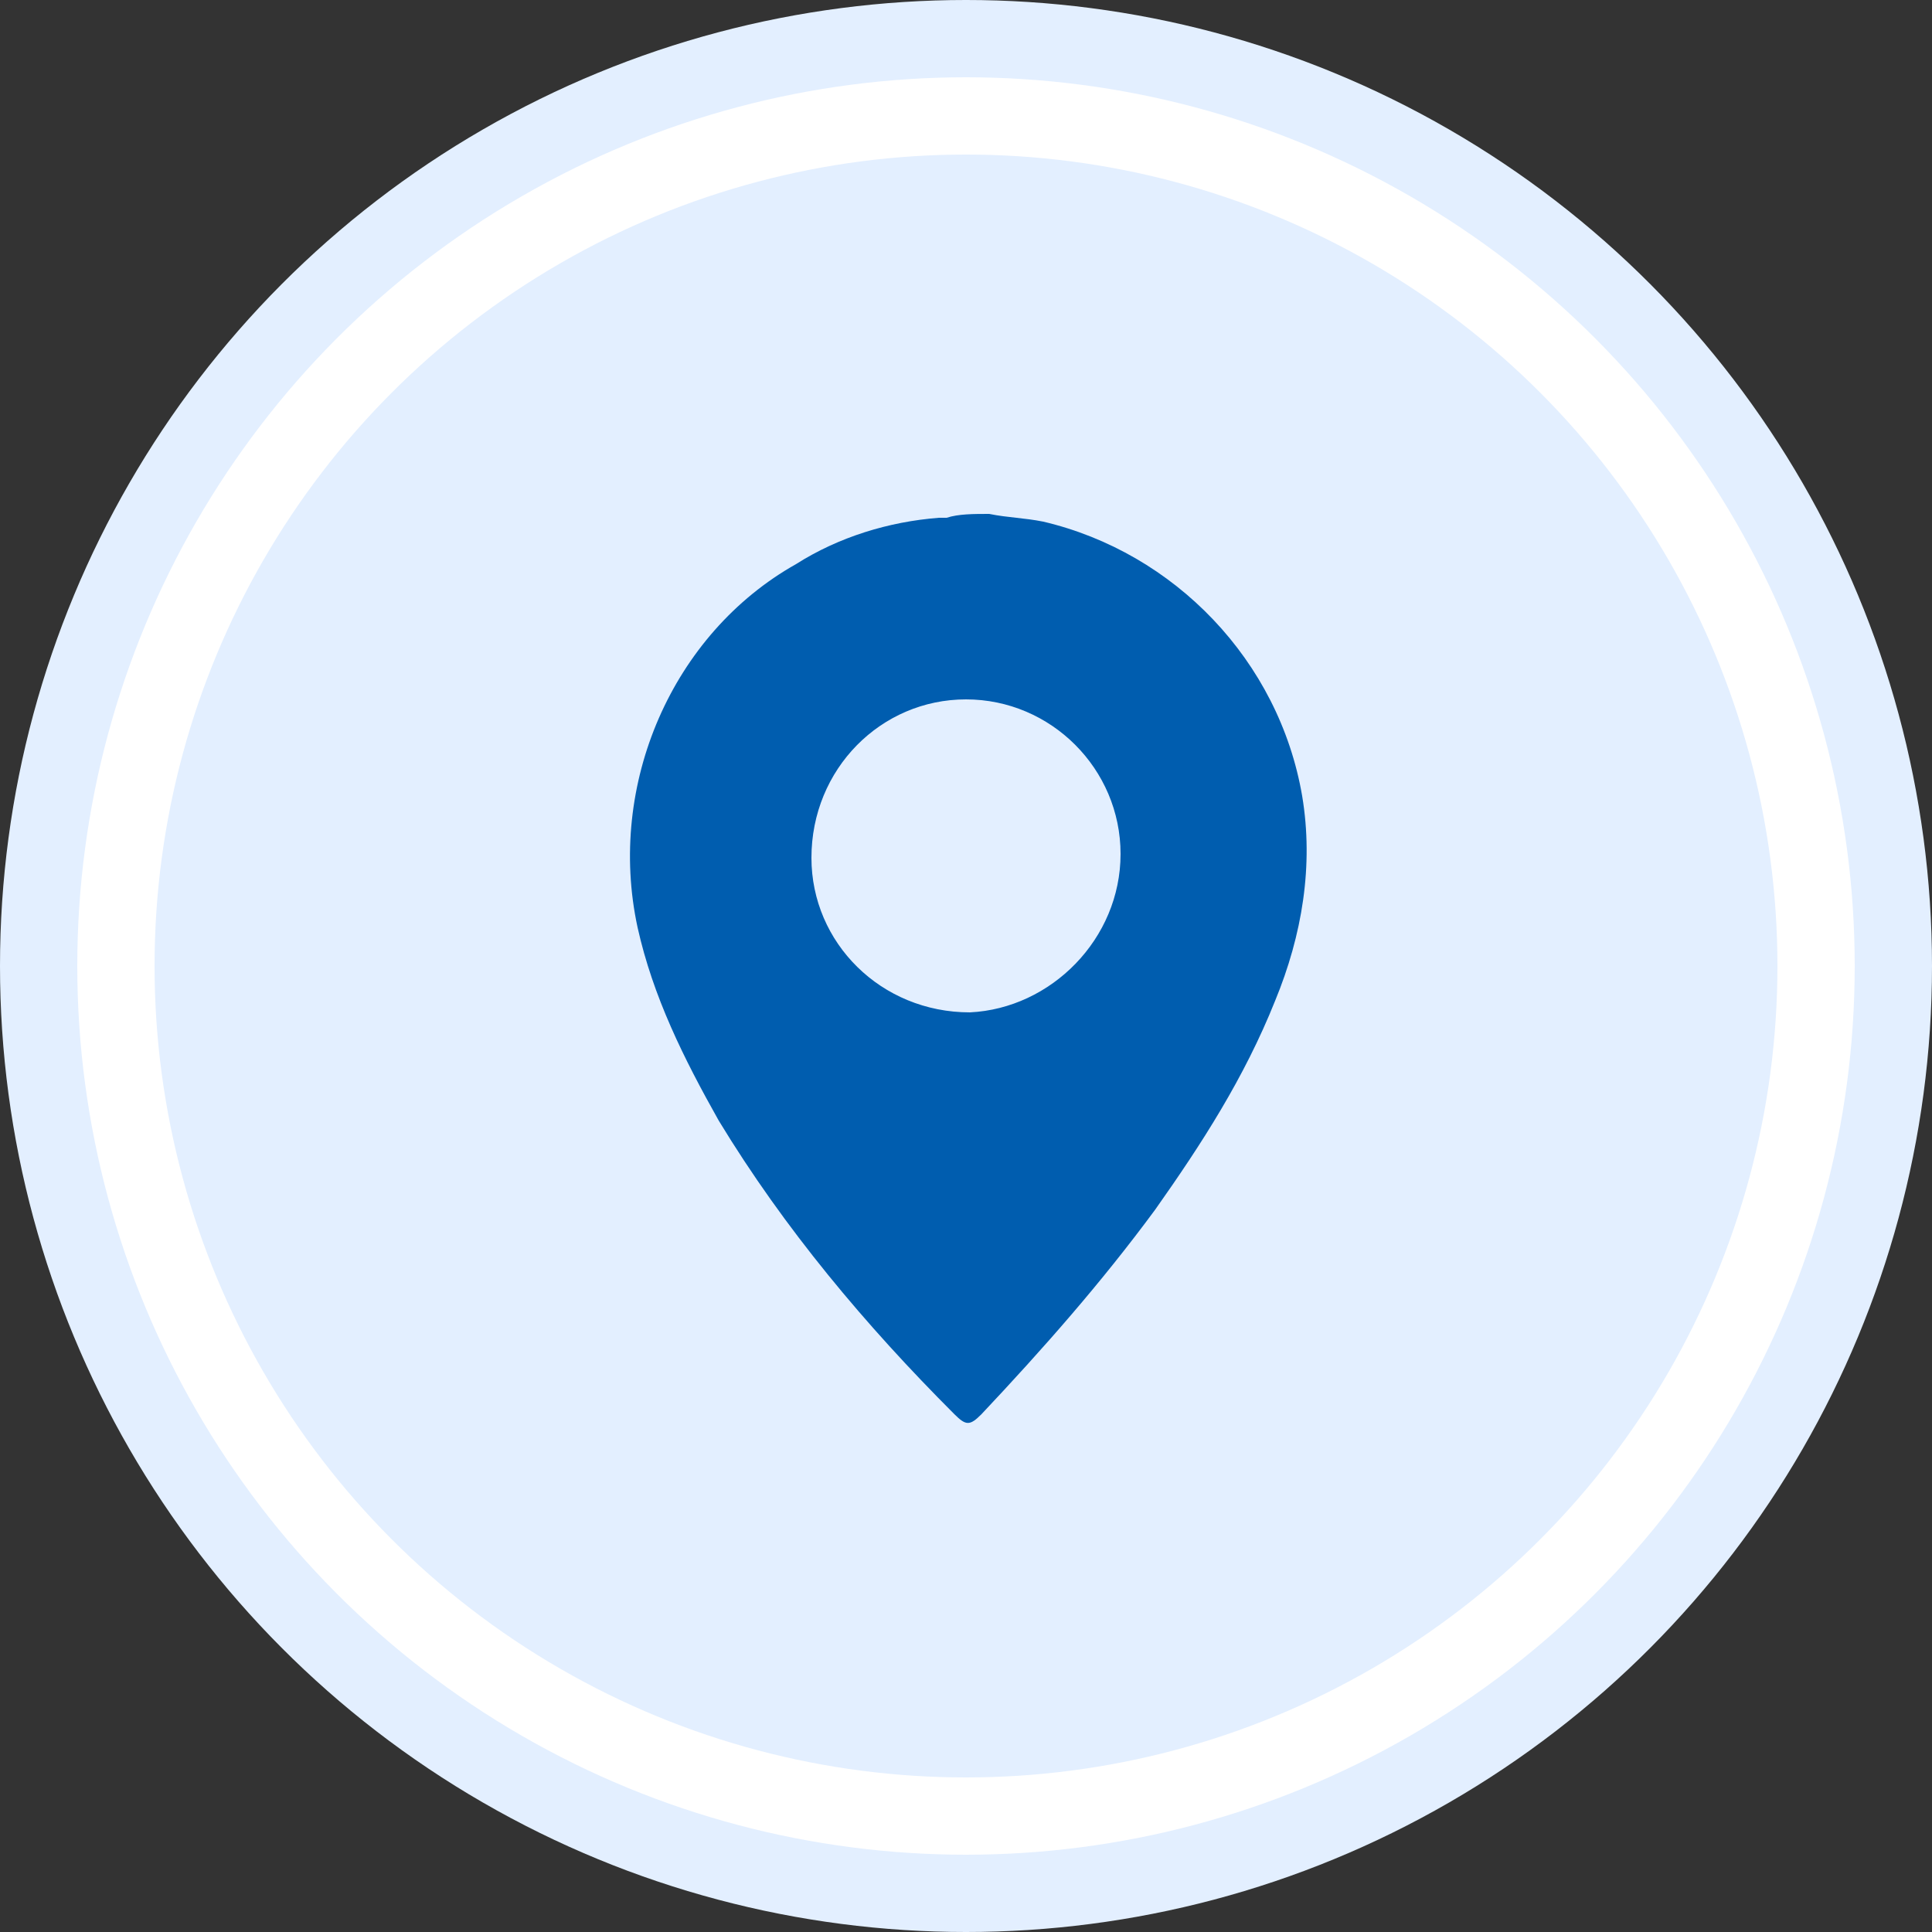
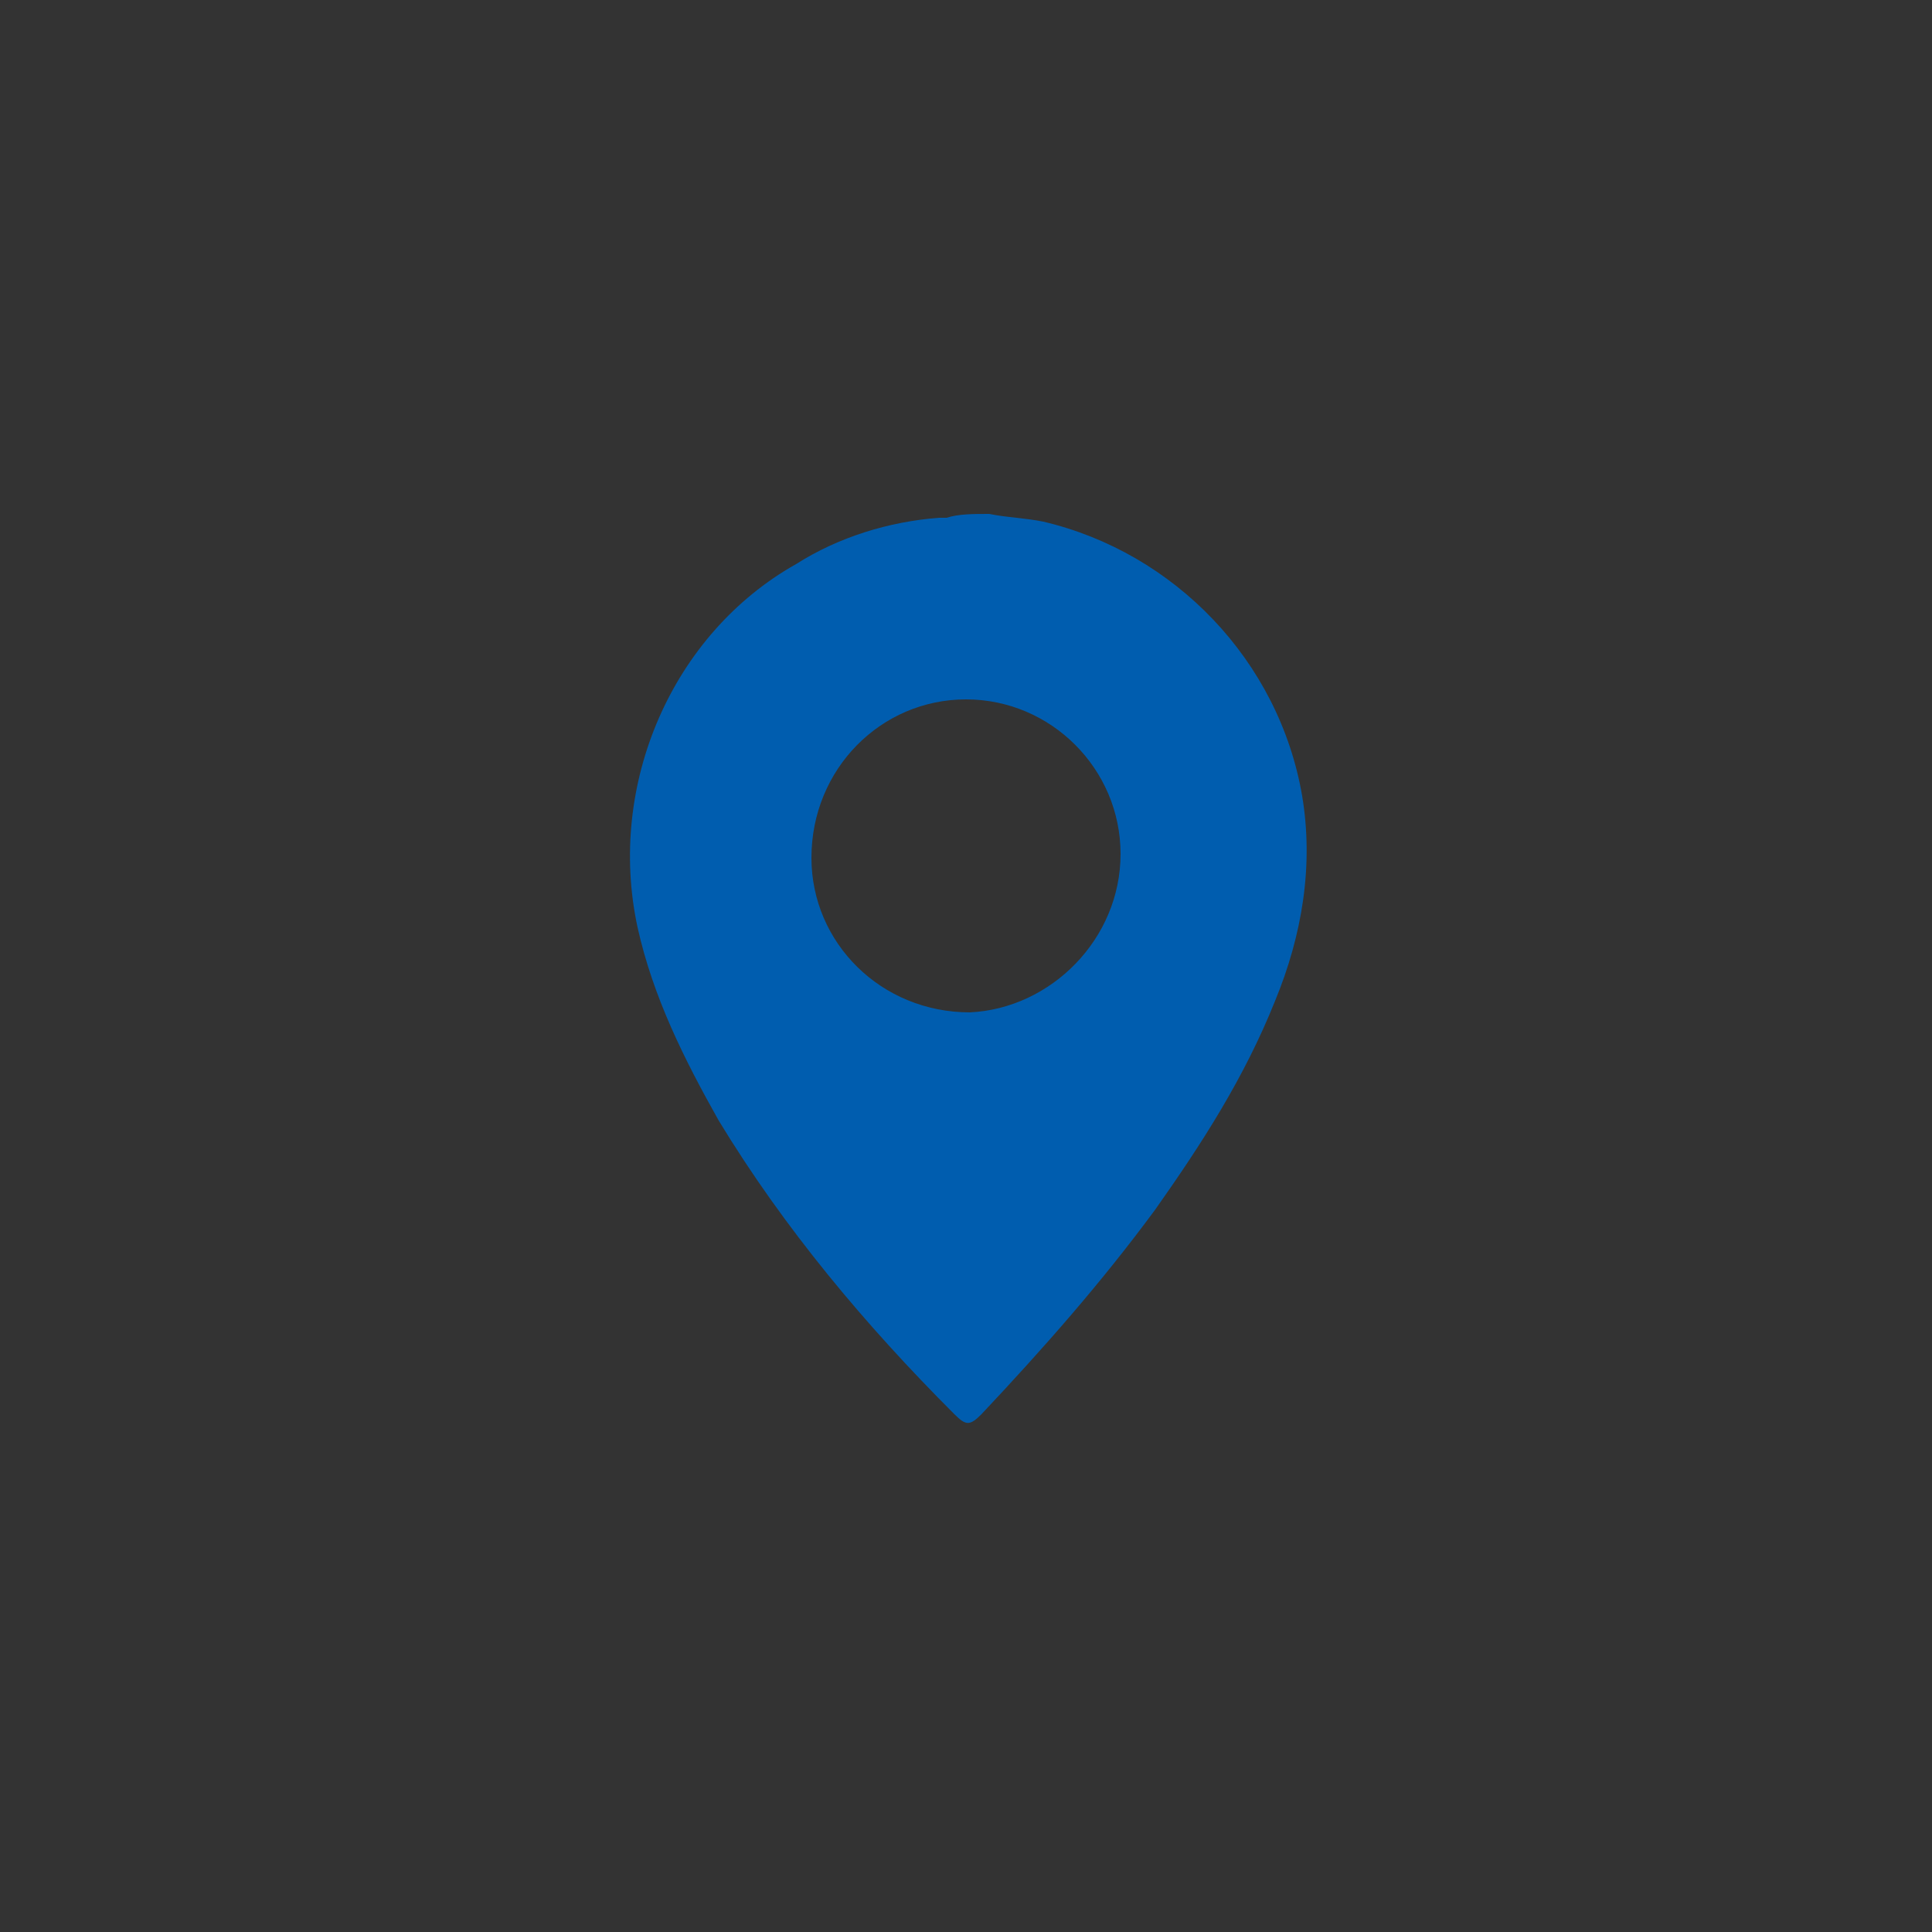
<svg xmlns="http://www.w3.org/2000/svg" version="1.1" id="Слой_1" x="0" y="0" viewBox="0 0 50 50" xml:space="preserve">
  <rect x="0" y="0" width="50" height="50" fill="#333333" stroke="none" />
-   <circle cx="25" cy="25" r="25" fill="#e3efff" />
-   <circle cx="25" cy="25" r="22" fill="none" stroke="#fff" stroke-width="2" />
  <path d="M25.6 13.3c.5.1.9.1 1.4.2 3.4.8 6.1 3.6 6.7 7.1.3 1.8 0 3.6-.7 5.3-.8 2-1.9 3.7-3.1 5.4-1.4 1.9-2.9 3.6-4.5 5.3-.3.3-.4.3-.7 0-2.3-2.3-4.4-4.8-6.1-7.6-.9-1.6-1.7-3.2-2.1-5-.8-3.7.9-7.6 4.1-9.4 1.1-.7 2.4-1.1 3.7-1.2h.2c.3-.1.7-.1 1.1-.1zm3.4 8.8c0-2.2-1.8-4-4-4s-4 1.8-4 4.1c0 2.2 1.8 4 4.1 4 2.1-.1 3.9-1.9 3.9-4.1z" fill="#005daf" />
</svg>